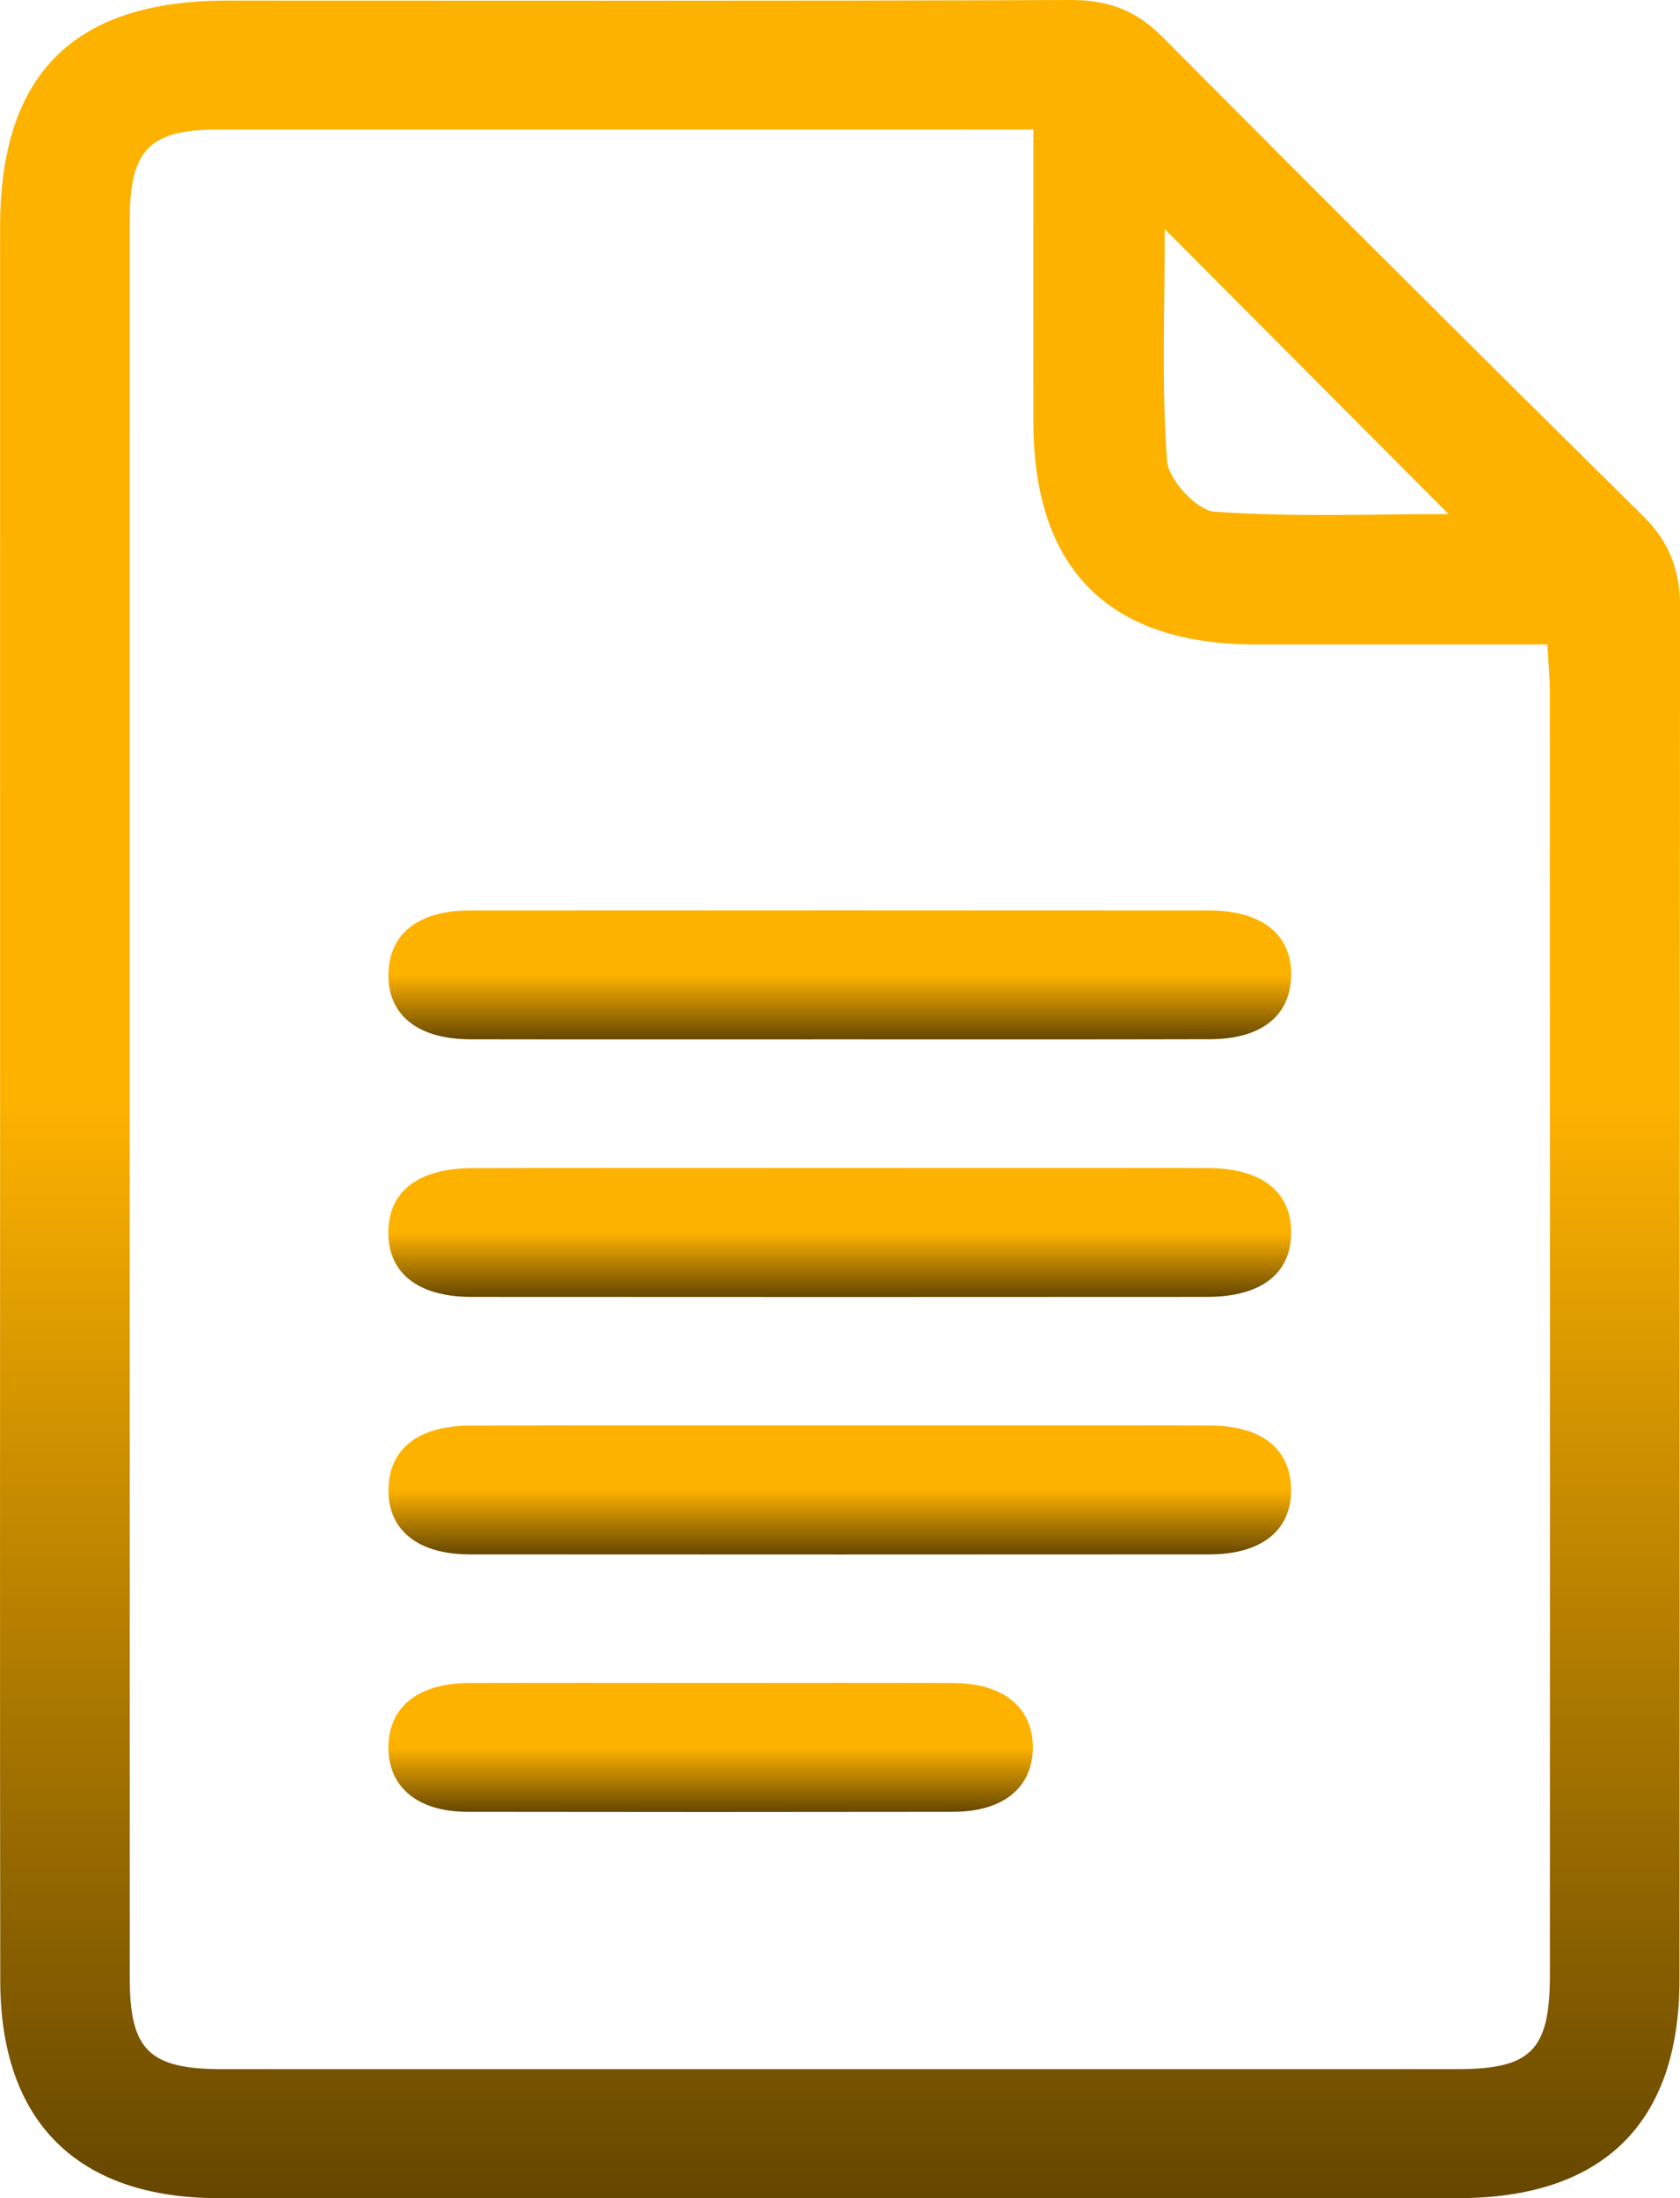
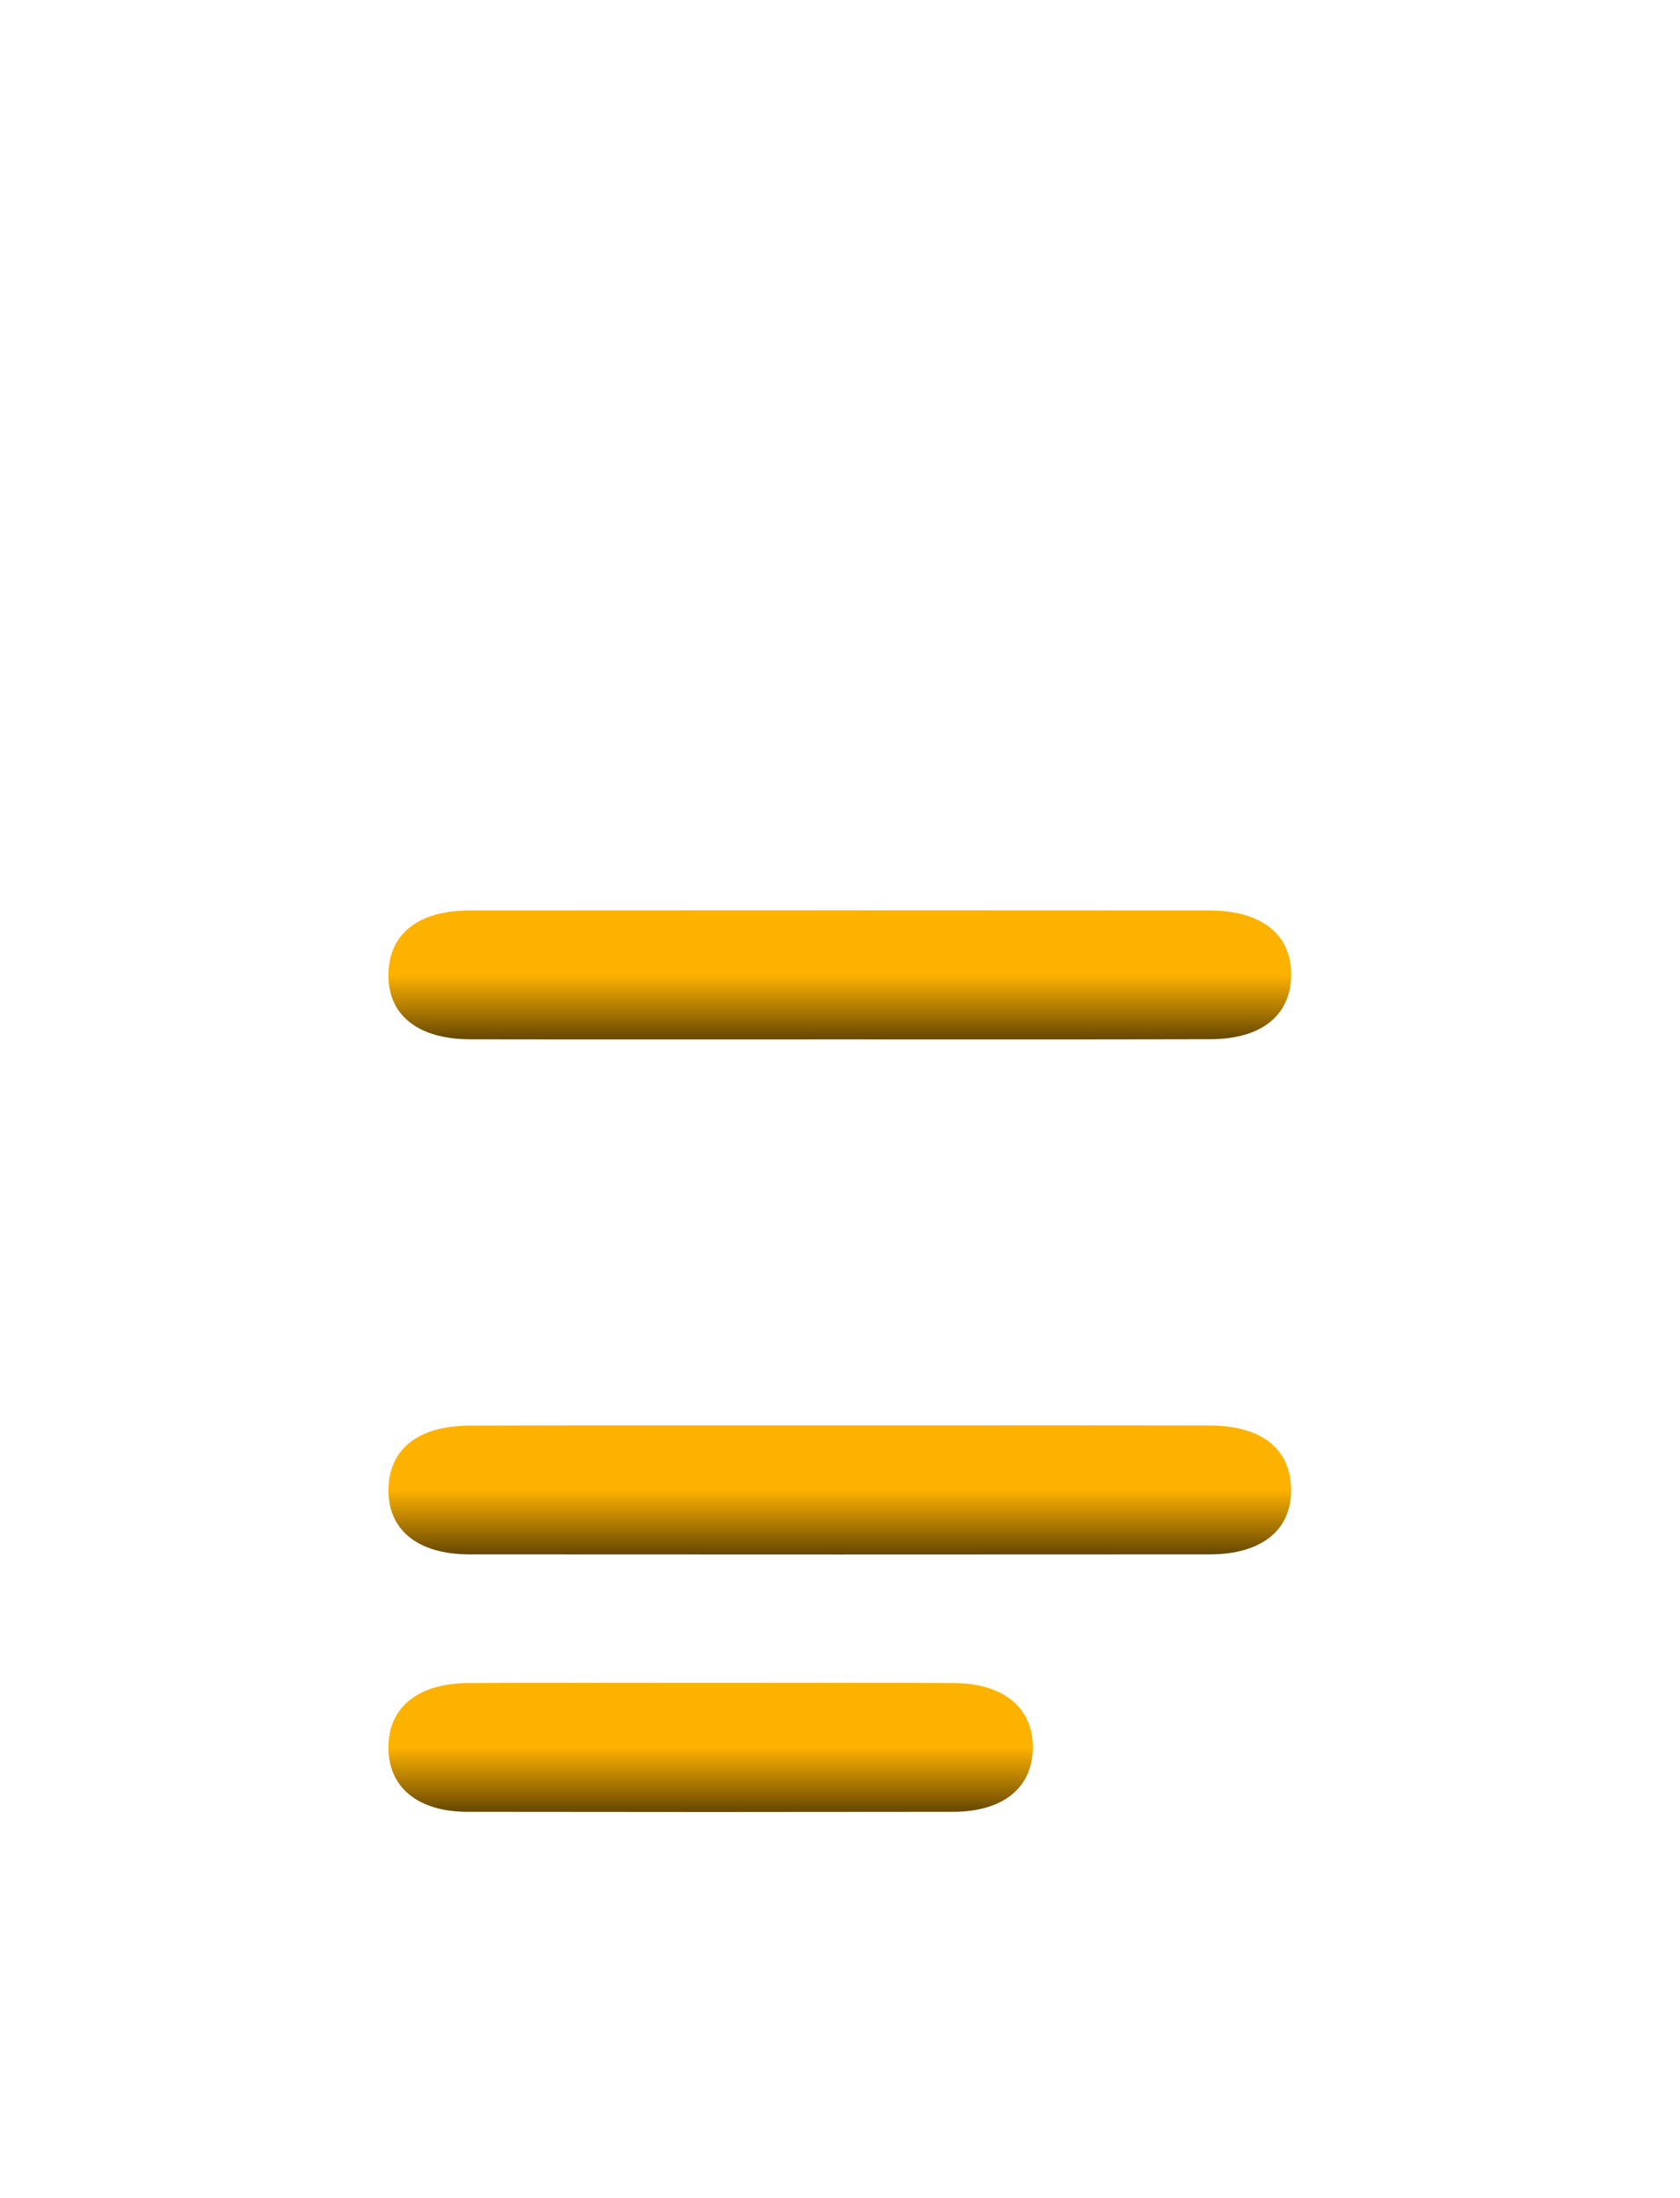
<svg xmlns="http://www.w3.org/2000/svg" width="91" height="119" viewBox="0 0 91 119" fill="none">
  <g clip-path="url(#clip0_226_151)">
-     <path d="M0.005 59.405C0.005 43.689 0 27.978 0.005 12.263C0.01 3.996 4.007 0.032 12.295 0.032C27.523 0.032 42.751 0.06 57.979 -6.80758e-05C59.989 -0.009 61.519 0.544 62.946 1.979C71.584 10.669 80.264 19.321 88.99 27.923C90.431 29.345 91.005 30.878 91.005 32.871C90.968 57.644 90.991 82.411 90.972 107.183C90.968 114.948 86.822 119 78.972 119C56.594 119.005 34.221 119.005 11.842 119C4.203 119 0.024 114.874 0.014 107.244C-0.009 91.296 0.005 75.348 0.005 59.405ZM55.974 7.012C54.924 7.012 54.234 7.012 53.548 7.012C39.64 7.012 25.732 7.007 11.829 7.012C8.111 7.012 7.029 8.095 7.029 11.891C7.025 43.629 7.025 75.362 7.029 107.099C7.029 110.989 8.093 112.016 12.024 112.016C34.323 112.02 56.622 112.016 78.916 112.016C82.941 112.016 83.953 111.003 83.953 106.904C83.958 83.759 83.958 60.617 83.948 37.472C83.948 36.659 83.865 35.845 83.813 34.888C78.38 34.888 73.184 34.888 67.988 34.888C60.059 34.883 55.988 30.808 55.974 22.848C55.964 17.672 55.974 12.491 55.974 7.012ZM63.091 12.402C63.091 16.821 62.914 20.901 63.212 24.944C63.287 25.962 64.821 27.63 65.782 27.7C69.98 28.002 74.215 27.83 78.463 27.83C73.352 22.704 68.394 17.723 63.091 12.402Z" fill="url(#paint0_linear_226_151)" />
    <path d="M45.283 56.268C38.684 56.268 32.079 56.277 25.48 56.264C22.607 56.259 20.983 54.93 21.04 52.685C21.096 50.543 22.672 49.293 25.424 49.289C38.782 49.279 52.144 49.279 65.502 49.289C68.375 49.289 69.998 50.622 69.937 52.862C69.881 55.004 68.3 56.254 65.553 56.259C58.8 56.277 52.041 56.268 45.283 56.268Z" fill="url(#paint1_linear_226_151)" />
-     <path d="M45.629 63.229C52.228 63.229 58.833 63.22 65.432 63.234C68.333 63.238 69.956 64.521 69.938 66.742C69.924 68.959 68.31 70.204 65.386 70.209C52.107 70.218 38.824 70.218 25.545 70.209C22.644 70.209 21.021 68.921 21.035 66.7C21.049 64.488 22.668 63.243 25.587 63.238C32.271 63.22 38.95 63.229 45.629 63.229Z" fill="url(#paint2_linear_226_151)" />
    <path d="M45.727 77.169C52.326 77.169 58.93 77.16 65.53 77.174C68.305 77.179 69.863 78.396 69.933 80.548C70.003 82.797 68.384 84.144 65.521 84.149C52.163 84.158 38.805 84.158 25.447 84.149C22.588 84.149 20.97 82.792 21.044 80.543C21.114 78.406 22.686 77.183 25.457 77.179C32.21 77.16 38.968 77.169 45.727 77.169Z" fill="url(#paint3_linear_226_151)" />
    <path d="M38.632 91.11C42.979 91.11 47.326 91.096 51.672 91.115C54.368 91.129 55.959 92.457 55.945 94.618C55.931 96.774 54.345 98.08 51.631 98.085C42.858 98.099 34.084 98.099 25.311 98.085C22.616 98.08 21.025 96.742 21.039 94.576C21.053 92.42 22.639 91.129 25.358 91.115C29.78 91.096 34.206 91.11 38.632 91.11Z" fill="url(#paint4_linear_226_151)" />
  </g>
  <defs>
    <linearGradient id="paint0_linear_226_151" x1="45.503" y1="59.502" x2="45.503" y2="119.003" gradientUnits="userSpaceOnUse">
      <stop stop-color="#FEB200" />
      <stop offset="1" stop-color="#664700" />
    </linearGradient>
    <linearGradient id="paint1_linear_226_151" x1="45.489" y1="52.776" x2="45.489" y2="56.271" gradientUnits="userSpaceOnUse">
      <stop stop-color="#FEB200" />
      <stop offset="1" stop-color="#664700" />
    </linearGradient>
    <linearGradient id="paint2_linear_226_151" x1="45.486" y1="66.721" x2="45.486" y2="70.216" gradientUnits="userSpaceOnUse">
      <stop stop-color="#FEB200" />
      <stop offset="1" stop-color="#664700" />
    </linearGradient>
    <linearGradient id="paint3_linear_226_151" x1="45.489" y1="80.661" x2="45.489" y2="84.156" gradientUnits="userSpaceOnUse">
      <stop stop-color="#FEB200" />
      <stop offset="1" stop-color="#664700" />
    </linearGradient>
    <linearGradient id="paint4_linear_226_151" x1="38.492" y1="94.6" x2="38.492" y2="98.095" gradientUnits="userSpaceOnUse">
      <stop stop-color="#FEB200" />
      <stop offset="1" stop-color="#664700" />
    </linearGradient>
    <clipPath id="clip0_226_151">
      <rect width="91" height="119" fill="white" />
    </clipPath>
  </defs>
</svg>